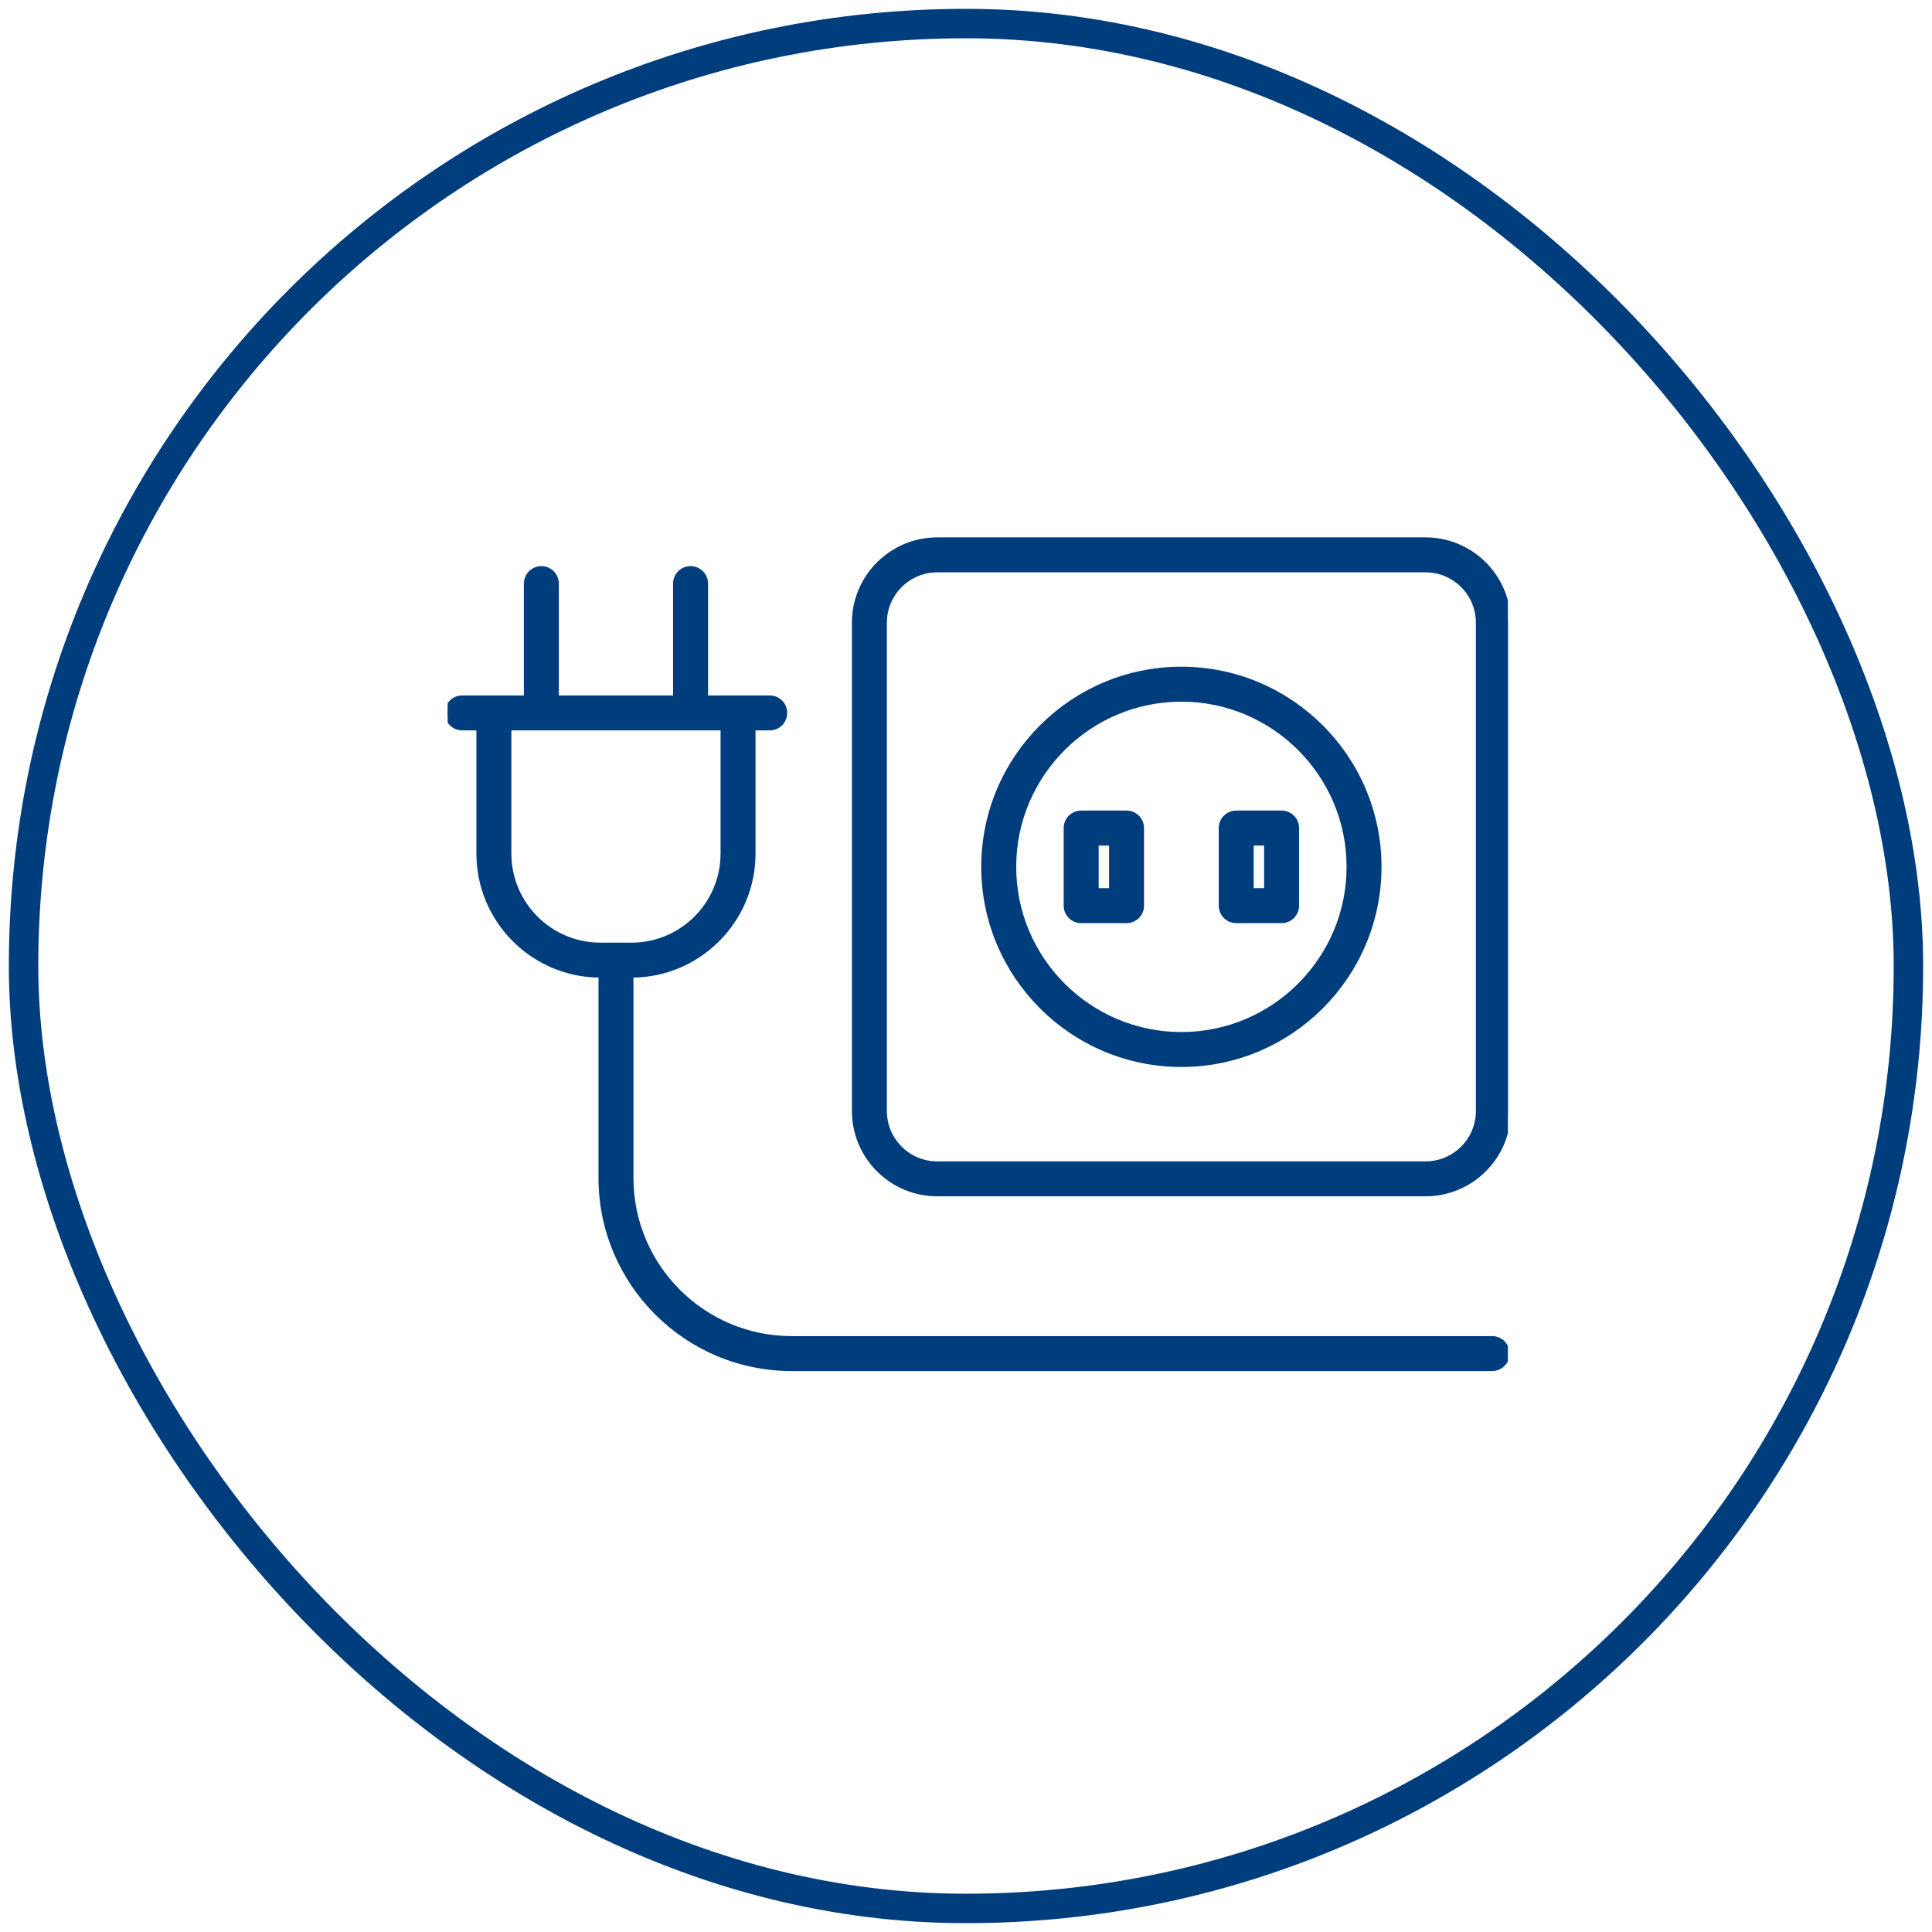
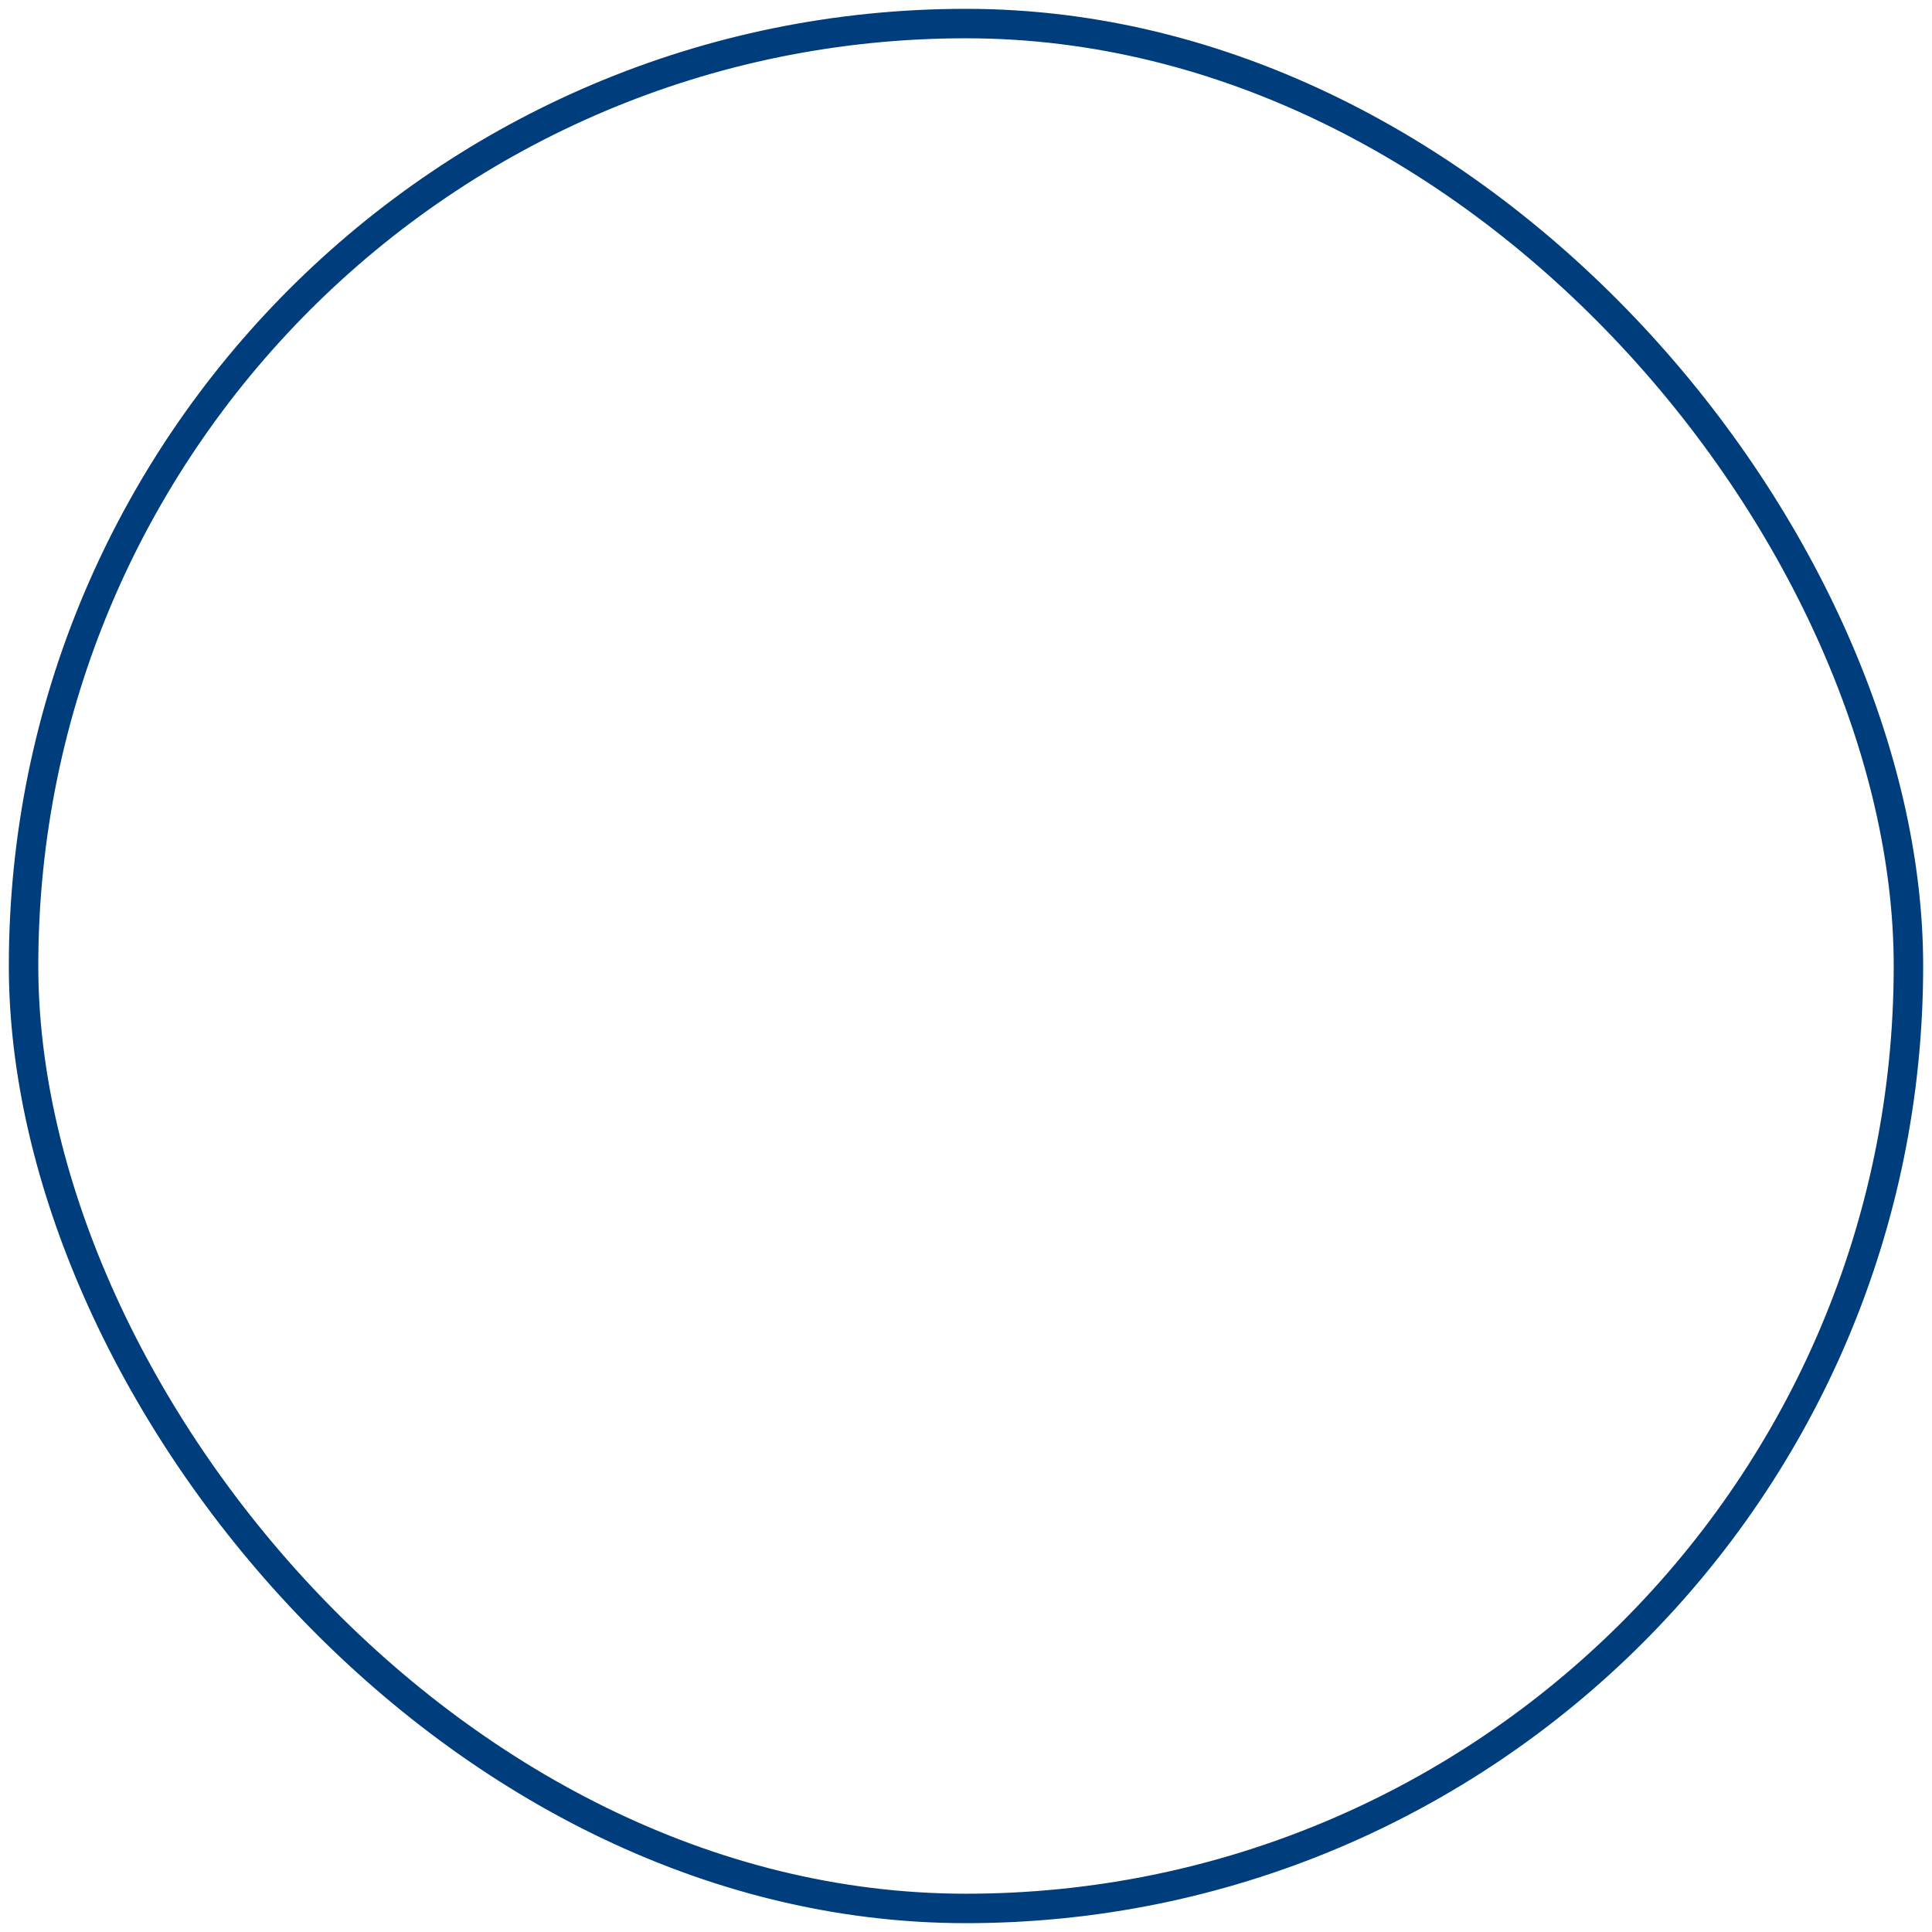
<svg xmlns="http://www.w3.org/2000/svg" width="82" height="82" viewBox="0 0 82 82" fill="none">
  <rect x="1" y="1" width="80" height="80" rx="40" stroke="#003D7D" stroke-width="1.25" />
  <g clip-path="url(#clip0_268_206)">
-     <path d="M63.331 58.066H33.598C29.148 58.066 25.527 54.446 25.527 49.996V41.368H25.486C22.651 41.368 20.345 39.062 20.345 36.228V30.875H19.617C19.276 30.875 19 30.599 19 30.259C19 29.918 19.276 29.642 19.617 29.642H22.36V24.77C22.36 24.429 22.637 24.153 22.977 24.153C23.318 24.153 23.594 24.429 23.594 24.77V29.642H28.693V24.77C28.693 24.429 28.969 24.153 29.31 24.153C29.651 24.153 29.927 24.429 29.927 24.77V29.642H32.671C33.011 29.642 33.287 29.918 33.287 30.259C33.287 30.6 33.011 30.876 32.671 30.876H31.942V36.228C31.942 39.062 29.636 41.368 26.802 41.368H26.761V49.996C26.761 53.766 29.828 56.833 33.598 56.833H63.331C63.672 56.833 63.948 57.109 63.948 57.45C63.948 57.79 63.672 58.066 63.331 58.066ZM26.144 40.135H26.802C28.956 40.135 30.708 38.382 30.708 36.228V30.875H21.579V36.228C21.579 38.382 23.332 40.134 25.486 40.134L26.144 40.135ZM60.504 50.65H39.779C37.851 50.65 36.283 49.082 36.283 47.155V26.429C36.283 24.501 37.851 22.933 39.779 22.933H60.504C62.432 22.933 64 24.501 64 26.429V47.155C64 49.082 62.432 50.65 60.504 50.65ZM39.779 24.167C38.531 24.167 37.517 25.182 37.517 26.429V47.155C37.517 48.402 38.531 49.417 39.779 49.417H60.504C61.752 49.417 62.766 48.402 62.766 47.155V26.429C62.766 25.182 61.752 24.167 60.504 24.167H39.779ZM50.142 45.161C45.527 45.161 41.772 41.407 41.772 36.792C41.772 32.177 45.527 28.422 50.142 28.422C54.757 28.422 58.511 32.177 58.511 36.792C58.511 41.407 54.757 45.161 50.142 45.161ZM50.142 29.656C46.207 29.656 43.006 32.857 43.006 36.792C43.006 40.726 46.207 43.928 50.142 43.928C54.076 43.928 57.278 40.726 57.278 36.792C57.278 32.857 54.076 29.656 50.142 29.656ZM54.395 39.055H52.469C52.128 39.055 51.852 38.779 51.852 38.438V35.145C51.852 34.804 52.128 34.528 52.469 34.528H54.395C54.736 34.528 55.012 34.804 55.012 35.145V38.438C55.012 38.779 54.736 39.055 54.395 39.055ZM53.086 37.822H53.778V35.762H53.086V37.822ZM47.814 39.055H45.888C45.547 39.055 45.271 38.779 45.271 38.438V35.145C45.271 34.804 45.547 34.528 45.888 34.528H47.814C48.154 34.528 48.431 34.804 48.431 35.145V38.438C48.431 38.779 48.154 39.055 47.814 39.055ZM46.505 37.822H47.197V35.762H46.505V37.822Z" fill="#003D7D" stroke="#003D7D" stroke-width="0.25" />
-   </g>
+     </g>
  <defs>
    <clipPath id="clip0_268_206">
      <rect width="45" height="45" fill="white" transform="translate(19 18)" />
    </clipPath>
  </defs>
</svg>